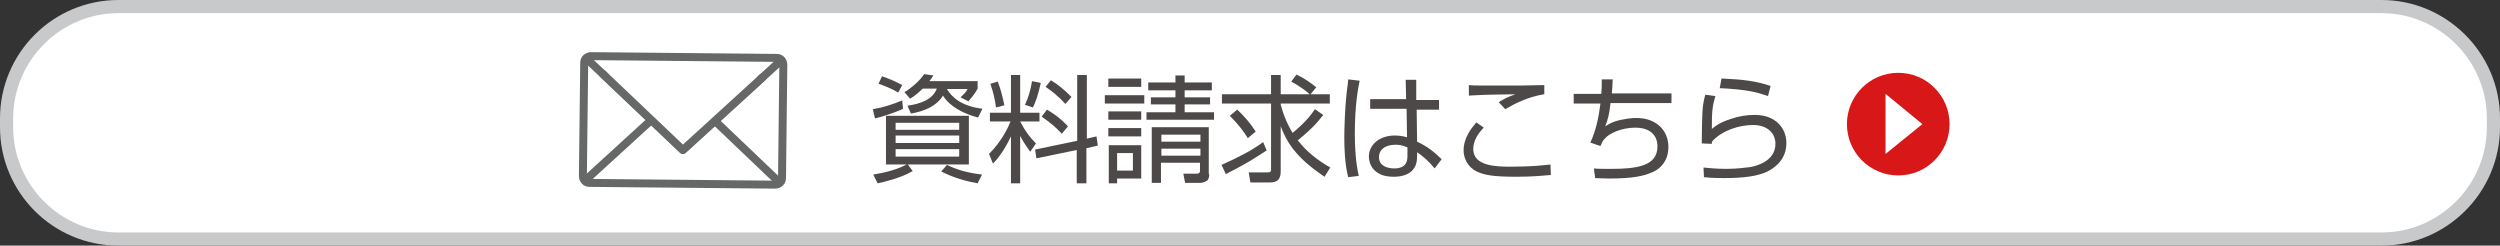
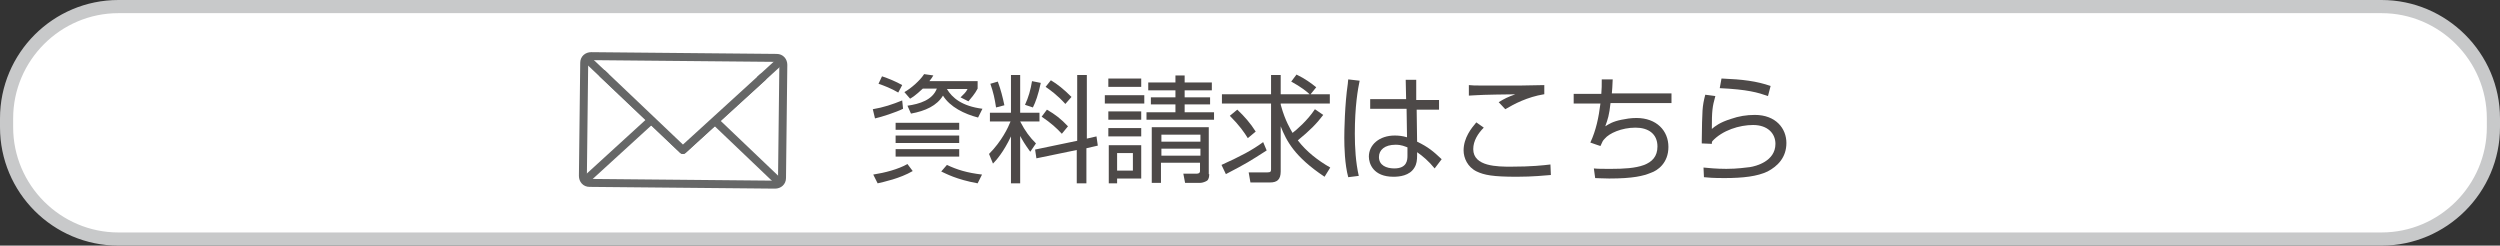
<svg xmlns="http://www.w3.org/2000/svg" version="1.1" id="レイヤー_1" x="0px" y="0px" width="570px" height="56px" viewBox="0 0 570 56" style="enable-background:new 0 0 570 56;" xml:space="preserve">
  <rect x="0" y="0" width="570" height="56" fill="#333333" stroke="none" />
  <style type="text/css">
	.st0{fill:#FFFFFF;}
	.st1{fill:#C8C9CA;}
	.st2{fill:#D71718;}
	.st3{fill:none;stroke:#666767;stroke-width:1.817;stroke-linecap:round;stroke-linejoin:round;stroke-miterlimit:10;}
	.st4{fill:#FFFFFF;stroke:#666767;stroke-width:1.817;stroke-linecap:round;stroke-linejoin:round;stroke-miterlimit:10;}
	.st5{fill:#4D4948;}
</style>
  <g>
    <path class="st0" d="M27,54.5C12.9,54.5,1.5,43.1,1.5,29v-2C1.5,12.9,12.9,1.5,27,1.5h516c14.1,0,25.5,11.4,25.5,25.5v2   c0,14.1-11.4,25.5-25.5,25.5H27z" />
    <path class="st1" d="M543,3c13.2,0,24,10.8,24,24v2c0,13.2-10.8,24-24,24H27C13.8,53,3,42.2,3,29v-2C3,13.8,13.8,3,27,3H543 M543,0   H27C12.1,0,0,12.1,0,27v2c0,14.9,12.1,27,27,27h516c14.8,0,27-12.1,27-27v-2C570,12.1,557.8,0,543,0L543,0z" />
  </g>
  <g>
-     <circle class="st2" cx="432.8" cy="28.3" r="11.7" />
    <g>
      <g>
        <g>
          <polygon class="st0" points="429.9,21.4 438.3,28.3 429.9,35.1     " />
        </g>
      </g>
    </g>
  </g>
  <g>
    <g>
      <path class="st0" d="M178.3,40.6c0,0.9-0.7,1.5-1.6,1.5l-42.3-0.4c-0.9,0-1.5-0.7-1.5-1.6l0.3-25.8c0-0.9,0.7-1.5,1.6-1.5    l42.3,0.4c0.9,0,1.5,0.7,1.5,1.6L178.3,40.6z" />
      <path class="st3" d="M178.3,40.6c0,0.9-0.7,1.5-1.6,1.5l-42.3-0.4c-0.9,0-1.5-0.7-1.5-1.6l0.3-25.8c0-0.9,0.7-1.5,1.6-1.5    l42.3,0.4c0.9,0,1.5,0.7,1.5,1.6L178.3,40.6z" />
    </g>
    <polyline class="st3" points="177.4,41.3 155.8,20.7 133.9,40.7  " />
    <polyline class="st3" points="177.4,14.4 155.7,34.2 134.3,13.9  " />
    <polyline class="st4" points="173.9,17.6 155.7,34.2 137.4,16.8  " />
  </g>
  <g>
-     <path class="st5" d="M205.9,24.8c-1.6,0.8-5,1.9-6.4,2.2l-0.5-2.1c2.4-0.4,4.5-1.1,6.7-2L205.9,24.8z M208.1,39   c-2.9,1.7-6.7,2.5-8,2.8l-1-2c2.6-0.4,5.7-1.2,7.8-2.4L208.1,39z M204.8,21.1c-1.5-0.9-3.3-1.6-4.5-2l0.8-1.7   c1.5,0.5,3.2,1.2,4.6,2L204.8,21.1z M220.9,26.4v11.1H202V26.4H220.9z M204.2,28v1.6h14.5V28H204.2z M204.2,30.9v1.7h14.5v-1.7   H204.2z M204.2,34v1.7h14.5V34H204.2z M222.9,18.7v1.5c-0.6,1.2-1.6,2.3-2.1,2.9l-1.8-0.9c0.8-0.8,1.2-1.1,1.6-1.9h-4.7   c1.2,2,3.4,3.9,8.1,4.5l-1,2c-3.1-0.8-6.4-2.4-8-5c-1.4,2.3-4,3.5-7.3,4.1l-0.8-1.8c2.8-0.4,5.7-1.3,6.7-3.9h-3.2   c-1.7,1.6-2.4,2-2.9,2.3l-1.3-1.5c1.6-0.9,3.6-2.7,4.5-4.1l2.1,0.3c-0.3,0.5-0.5,0.8-0.9,1.3H222.9z M222.9,41.8   c-4.9-0.9-7.2-2.2-8.3-2.7l1.3-1.5c2.3,1.1,4.6,1.8,8,2.2L222.9,41.8z" />
+     <path class="st5" d="M205.9,24.8c-1.6,0.8-5,1.9-6.4,2.2l-0.5-2.1c2.4-0.4,4.5-1.1,6.7-2L205.9,24.8z M208.1,39   c-2.9,1.7-6.7,2.5-8,2.8l-1-2c2.6-0.4,5.7-1.2,7.8-2.4L208.1,39z M204.8,21.1c-1.5-0.9-3.3-1.6-4.5-2l0.8-1.7   c1.5,0.5,3.2,1.2,4.6,2L204.8,21.1z M220.9,26.4H202V26.4H220.9z M204.2,28v1.6h14.5V28H204.2z M204.2,30.9v1.7h14.5v-1.7   H204.2z M204.2,34v1.7h14.5V34H204.2z M222.9,18.7v1.5c-0.6,1.2-1.6,2.3-2.1,2.9l-1.8-0.9c0.8-0.8,1.2-1.1,1.6-1.9h-4.7   c1.2,2,3.4,3.9,8.1,4.5l-1,2c-3.1-0.8-6.4-2.4-8-5c-1.4,2.3-4,3.5-7.3,4.1l-0.8-1.8c2.8-0.4,5.7-1.3,6.7-3.9h-3.2   c-1.7,1.6-2.4,2-2.9,2.3l-1.3-1.5c1.6-0.9,3.6-2.7,4.5-4.1l2.1,0.3c-0.3,0.5-0.5,0.8-0.9,1.3H222.9z M222.9,41.8   c-4.9-0.9-7.2-2.2-8.3-2.7l1.3-1.5c2.3,1.1,4.6,1.8,8,2.2L222.9,41.8z" />
    <path class="st5" d="M225.7,27.7v-2h4.8v-8.6h2.1v8.6h4.4v2h-4.4v0c1.2,2.3,2.2,3.6,3.6,5l-1.3,1.9c-1.3-1.8-1.7-2.5-2.3-3.6v10.8   h-2.1V31.1c-1.7,3.6-3.4,5.5-4.1,6.2l-0.9-2.2c2.9-2.9,4.4-6.1,4.9-7.4H225.7z M227.1,24.5c-0.3-2-0.6-3.4-1.3-5.4l1.7-0.5   c0.7,1.9,1.1,3.5,1.5,5.4L227.1,24.5z M233.7,23.9c0.8-1.7,1.3-3.5,1.6-5.4l2,0.4c-0.6,2.8-1.2,4.4-1.8,5.6L233.7,23.9z M250,31.1   l0.3,2.1l-2.6,0.6v8h-2.2v-7.6l-9.2,1.9l-0.3-2l9.6-2v-15h2.2v14.5L250,31.1z M242.1,30.5c-1.2-1.3-2.4-2.4-4.6-3.9l1.2-1.6   c1.9,1.1,3.2,2.1,4.8,3.8L242.1,30.5z M242.9,23.7c-1.9-2.1-3.5-3.2-4.5-3.9l1.2-1.5c1.5,0.9,2.9,2,4.7,3.8L242.9,23.7z" />
    <path class="st5" d="M260.9,21.7v1.9h-9v-1.9H260.9z M260.2,17.9v1.9h-7.5v-1.9H260.2z M260.2,25.4v1.9h-7.5v-1.9H260.2z    M260.2,29.2v1.9h-7.5v-1.9H260.2z M260.2,33.1v7.6h-5.5v1.1h-1.9v-8.7H260.2z M258.3,34.9h-3.6v4h3.6V34.9z M270.1,17.2v1.6h6.2   v1.8h-6.2v1.6h5.8v1.6h-5.8v1.8h6.7v1.7h-15.4v-1.7h6.6v-1.8h-5.6v-1.6h5.6v-1.6h-6.2v-1.8h6.2v-1.6H270.1z M275.7,39.7   c0,0.6-0.1,1.2-0.5,1.5c-0.3,0.2-1,0.5-1.6,0.5h-3.4l-0.4-2.1l2.9,0c0.3,0,0.9,0,0.9-0.6v-1.9h-8.9v4.6h-2.1V29h13V39.7z    M273.7,30.7h-8.9v1.6h8.9V30.7z M273.7,33.9h-8.9v1.6h8.9V33.9z" />
    <path class="st5" d="M278.5,37.6c4.4-2,6.9-3.3,9.5-5.2l0.8,1.9c-3.9,2.5-4.5,2.9-9.3,5.4L278.5,37.6z M295.6,17   c1.9,0.9,3.4,2,4.5,2.9l-1.3,1.6h4.4v2.1H292c0,0.3,0,0.3,0.1,0.6c0.9,3.3,2.2,5.4,2.6,6.1c0.8-0.6,3.4-2.8,5.1-5.4l1.9,1.3   c-1.5,2-3.1,3.6-5.8,5.8c2,2.6,4.6,4.6,7.4,6.2l-1.3,2.1c-6.9-4.6-8.7-8.2-10-11.5v10.3c0,1.8-0.8,2.5-2.4,2.5h-4.5l-0.4-2.3l4.3,0   c0.7,0,0.8-0.2,0.8-0.7V23.6h-11.2v-2.1h11.2v-4.4h2.2v4.4h6.6c-0.6-0.6-2-1.7-4.2-2.9L295.6,17z M284.5,31.5   c-0.8-1.3-1.9-2.9-4.1-5.1l1.7-1.4c1.6,1.5,3,3.1,4.2,5L284.5,31.5z" />
    <path class="st5" d="M310,18.4c-0.4,1.9-1.1,5.8-1.1,12.1c0,3.2,0.2,6.5,0.9,9.6l-2.4,0.3c-0.8-2.9-0.9-6.9-0.9-9   c0-1.5,0.1-7.6,0.8-12.3c0-0.3,0.1-0.9,0.1-1L310,18.4z M320.6,22.8l-0.1-4.6h2.4l0,4.6h5.2V25h-5.1l0.1,7.3c2.5,1.2,3.7,2.2,5.6,4   l-1.6,2.1c-1.4-1.7-2.7-2.8-4-3.7v0.7c0,1.1-0.1,2-0.6,2.8c-1.1,1.9-3.5,2.1-4.8,2.1c-4.6,0-5.6-3-5.6-4.6c0-2.7,2.4-4.8,5.9-4.8   c0.9,0,1.8,0.1,2.8,0.4l-0.1-6.5h-8.3v-2.2H320.6z M320.9,33.6c-0.6-0.2-1.3-0.6-2.7-0.6c-2.5,0-3.8,1.2-3.8,2.8   c0,1.9,1.7,2.6,3.5,2.6c2.9,0,3-1.9,3-2.9V33.6z" />
    <path class="st5" d="M338.3,29.1c-1.3,1.3-2.4,3-2.4,4.9c0,4,5.6,4,8.6,4c4.7,0,7.3-0.3,9-0.5l0.1,2.4c-1.4,0.1-4,0.4-7.8,0.4   c-5.5,0-7.4-0.4-9.1-1.2c-2.1-1-3-3.1-3-4.8c0-2.9,1.8-5.1,2.9-6.4L338.3,29.1z M352,21.5c-3.7,0.6-6.8,2.2-8.8,3.4l-1.5-1.6   c1.3-0.8,2.1-1.2,3.8-1.8c-1.4,0-7.6,0.1-8.8,0.2c-0.7,0-1.2,0.1-1.8,0.1v-2.4c1.1,0.1,1.2,0.1,3.1,0.1c1.3,0,2.1,0,8.7,0   c4.3-0.1,4.8-0.1,5.4-0.1V21.5z" />
    <path class="st5" d="M367.7,18c-0.1,1.9-0.1,2.5-0.2,3.3h13.6v2.2h-13.9c-0.3,2.8-0.6,3.6-1.2,5.3c0.8-0.5,1.7-1.1,3.7-1.5   c1-0.2,2.1-0.4,3.4-0.4c4.6,0,7.3,2.9,7.3,6.6c0,3.7-2.5,5.4-4,5.9c-1.7,0.7-4,1.3-9.5,1.3c-1.6,0-2.4-0.1-3.2-0.1l-0.3-2.2   c0.8,0.1,2.1,0.1,3.9,0.1c5.8,0,10.6-0.6,10.6-5.1c0-2.9-2.1-4.3-5-4.3c-3.2,0-6,1.3-7,2.5c-0.5,0.5-0.5,0.6-1,1.7l-2.3-0.8   c1.3-2.8,1.9-5.7,2.3-8.9h-6.1v-2.2h6.3c0.1-1.2,0.1-1.9,0.1-3.3H367.7z" />
    <path class="st5" d="M391.1,21.9c-0.7,2.5-0.8,3.4-0.8,7.5c0.7-0.6,1.8-1.5,4.4-2.3c1.7-0.6,3.5-0.9,5.4-0.9c4.8,0,7.2,3.1,7.2,6.4   c0,3.3-2,5.3-4.3,6.5c-2.3,1.1-5.5,1.5-9.8,1.5c-2.7,0-3.7-0.1-4.7-0.2l-0.1-2.2c1.1,0.1,2.9,0.3,5.2,0.3c2.6,0,4.4-0.3,5.4-0.4   c1.3-0.2,5.8-1.3,5.8-5.3c0-2.4-1.8-4.3-5.1-4.3c-3.1,0-7,1.2-9.3,3.7c-0.1,0.2-0.1,0.3-0.1,0.6l-2.3-0.1v-0.5   c0.1-7.2,0.1-7.9,0.8-10.6L391.1,21.9z M403.1,21.9c-2.3-0.8-4.6-1.5-11-1.8l0.4-2.2c4.9,0.2,8,0.6,11.2,1.7L403.1,21.9z" />
  </g>
</svg>